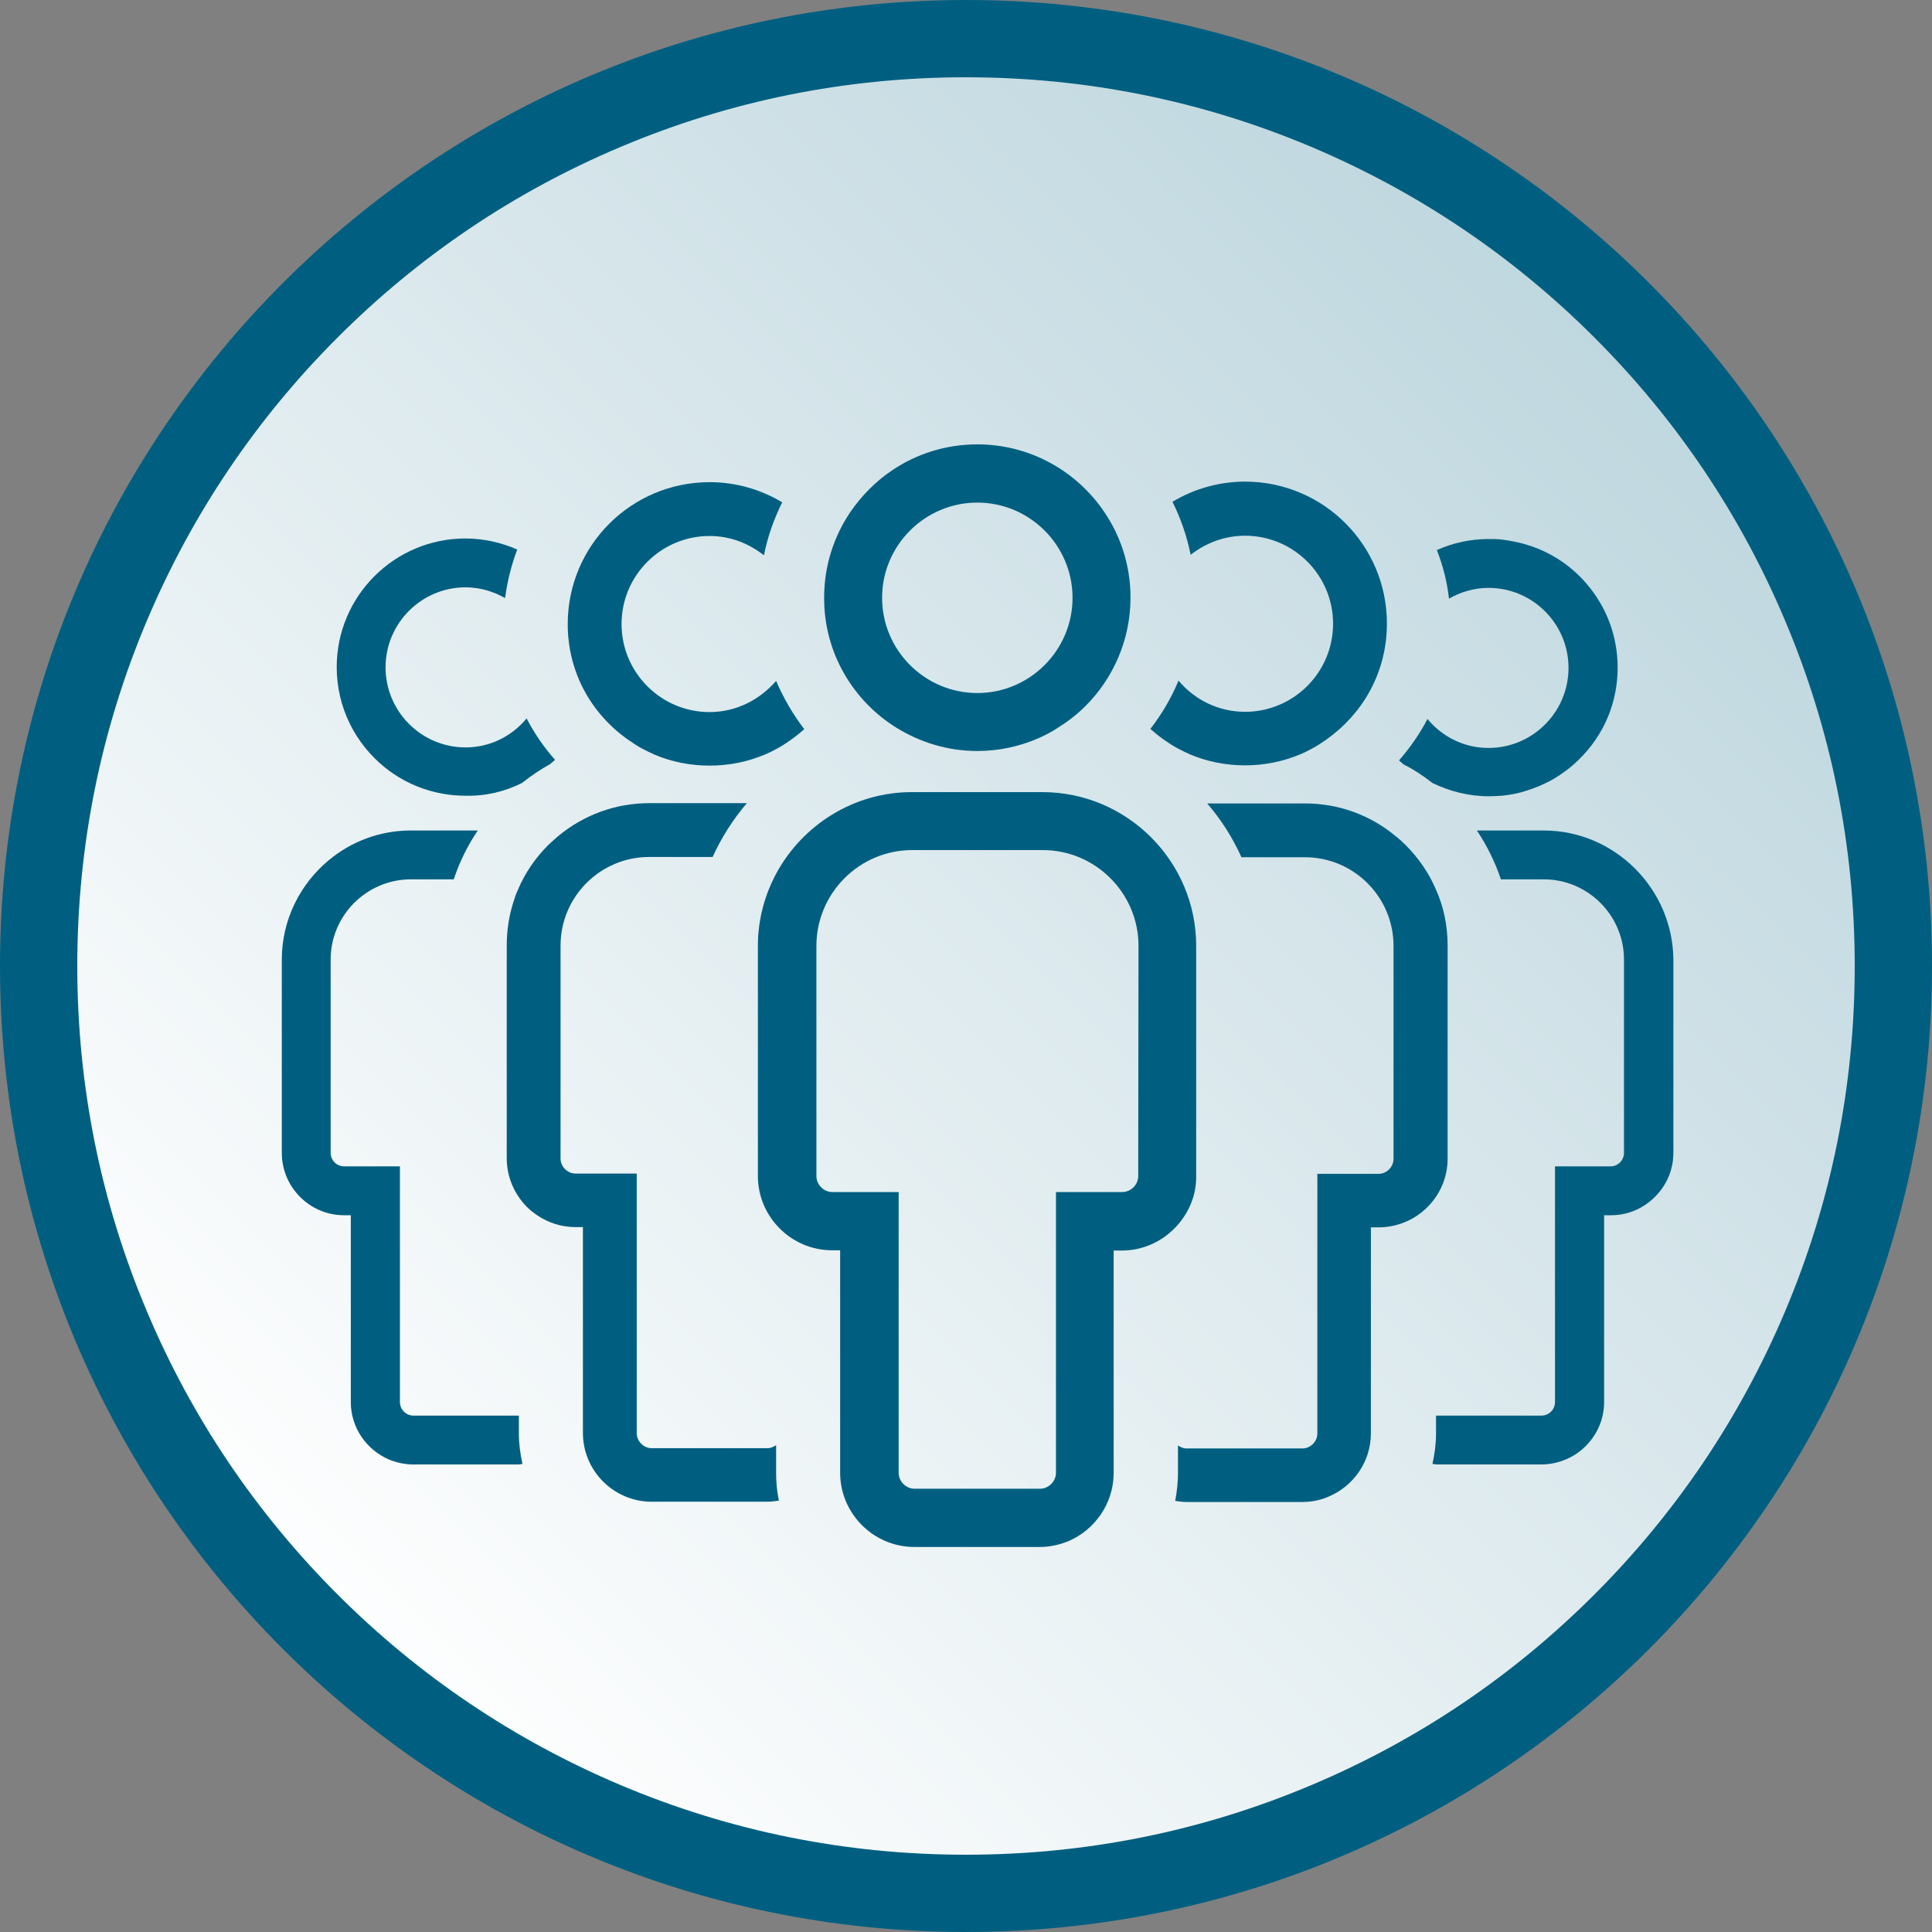
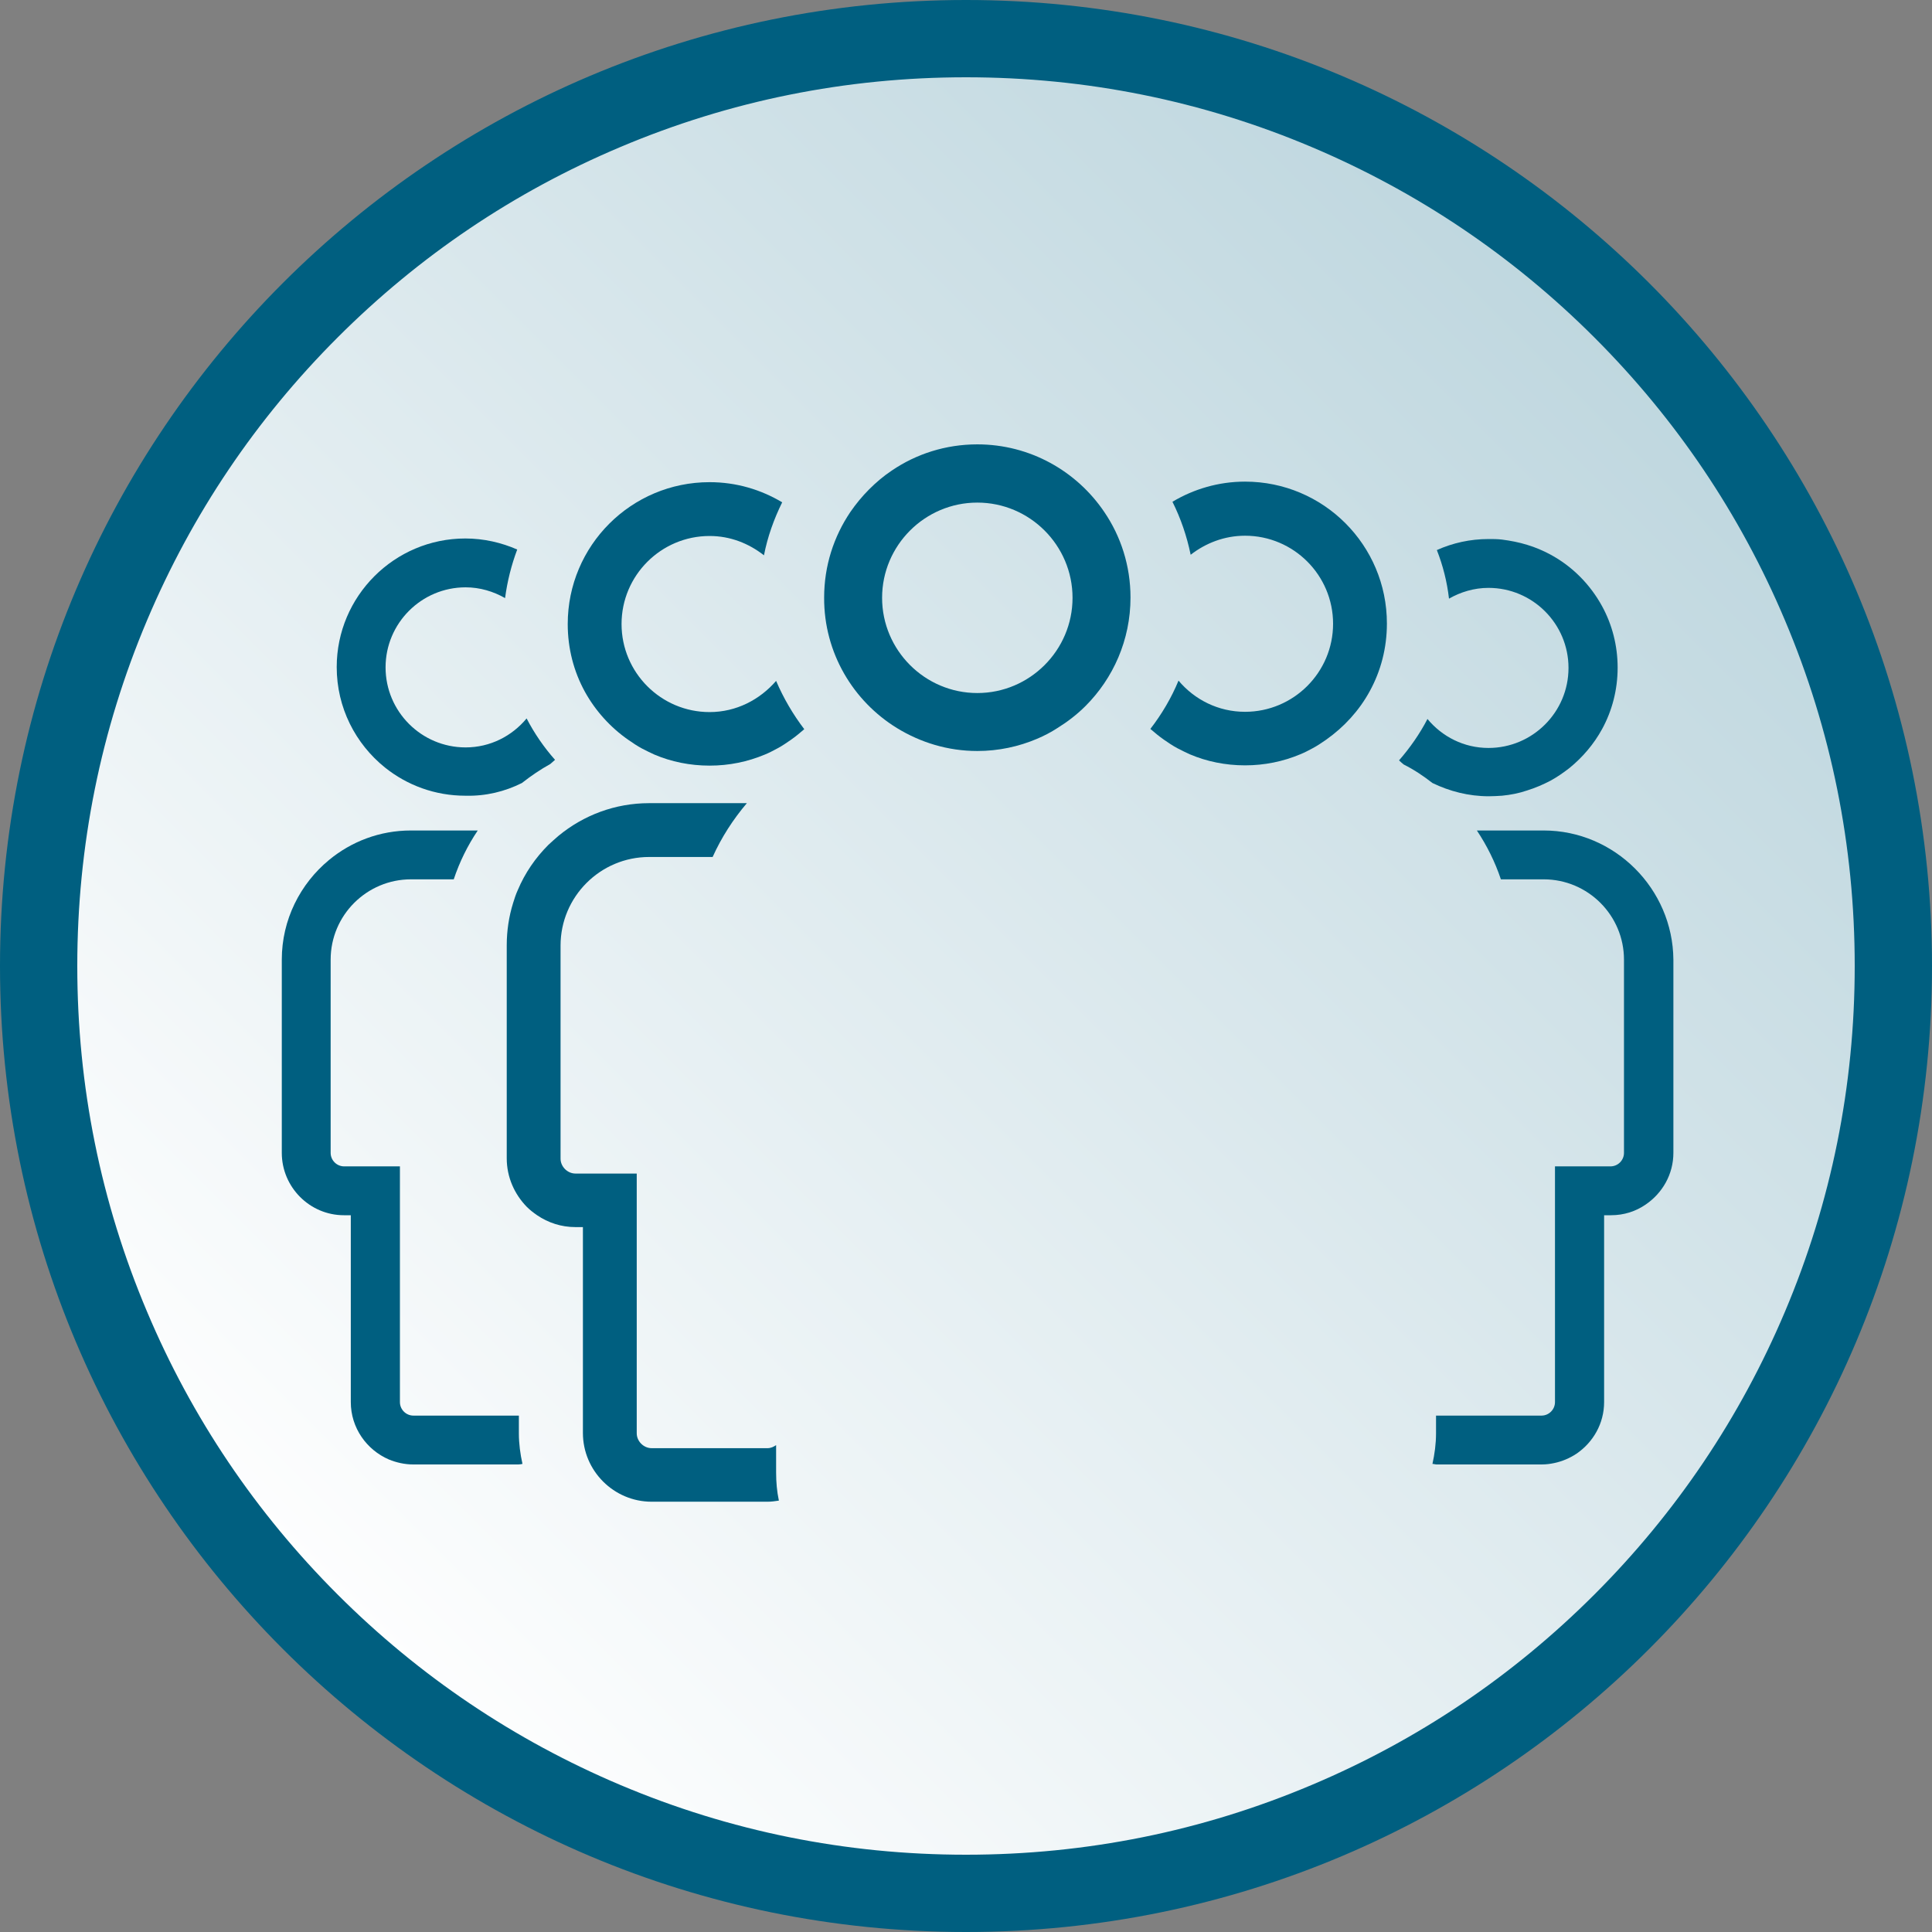
<svg xmlns="http://www.w3.org/2000/svg" version="1.1" id="Layer_1" x="0px" y="0px" viewBox="0 0 700 700" style="enable-background:new 0 0 700 700;" xml:space="preserve">
  <rect x="0" y="0" width="700" height="700" fill="#808080" stroke="none" />
  <style type="text/css">
	.st0{fill:url(#SVGID_1_);}
	.st1{fill:#005F80;}
</style>
  <g>
    <linearGradient id="SVGID_1_" gradientUnits="userSpaceOnUse" x1="107.038" y1="592.962" x2="582.214" y2="117.786">
      <stop offset="0" style="stop-color:#FFFFFF" />
      <stop offset="1" style="stop-color:#BFD7DF" />
    </linearGradient>
    <path class="st0" d="M350,686c-89.7,0-174.1-35-237.6-98.4S14,439.7,14,350s35-174.1,98.4-237.6S260.3,14,350,14   s174.1,35,237.6,98.4S686,260.3,686,350s-35,174.1-98.4,237.6S439.7,686,350,686z" />
    <path class="st1" d="M350,28c43.5,0,85.6,8.5,125.3,25.3c38.3,16.2,72.8,39.4,102.4,69c29.6,29.6,52.8,64,69,102.4   C663.5,264.4,672,306.5,672,350s-8.5,85.6-25.3,125.3c-16.2,38.3-39.4,72.8-69,102.4c-29.6,29.6-64,52.8-102.4,69   C435.6,663.5,393.5,672,350,672s-85.6-8.5-125.3-25.3c-38.3-16.2-72.8-39.4-102.4-69c-29.6-29.6-52.8-64-69-102.4   C36.5,435.6,28,393.5,28,350s8.5-85.6,25.3-125.3c16.2-38.3,39.4-72.8,69-102.4c29.6-29.6,64-52.8,102.4-69   C264.4,36.5,306.5,28,350,28 M350,0C156.7,0,0,156.7,0,350s156.7,350,350,350s350-156.7,350-350S543.3,0,350,0L350,0z" />
  </g>
  <g>
    <path class="st1" d="M519,283.7c6.2,3,13.1,4.8,20.4,4.8c1.6,0,3.2-0.1,4.8-0.2c3.1-0.3,6.2-0.9,9.1-1.9c2.9-0.9,5.7-2.1,8.4-3.5   c2.4-1.3,4.7-2.9,6.9-4.6c4.8-3.9,8.9-8.7,11.9-14.2c3.6-6.6,5.6-14.2,5.6-22.2c0-8-2-15.6-5.6-22.2c-4.3-7.9-10.8-14.5-18.8-18.8   c-2.6-1.4-5.4-2.6-8.4-3.5c-2.9-0.9-6-1.5-9.1-1.9c-1.6-0.2-3.2-0.2-4.8-0.2c-6.7,0-13,1.4-18.8,4c2.2,5.6,3.7,11.5,4.4,17.6   c4.2-2.4,9.1-3.9,14.3-3.9c16,0,29,13,29,29s-13,29-29,29c-8.9,0-16.8-4.1-22.1-10.5c-2.8,5.4-6.3,10.4-10.3,15   c0.5,0.5,1.1,1,1.7,1.5C512.4,278.9,515.8,281.2,519,283.7L519,283.7z" />
    <path class="st1" d="M559.3,300.9h-24.2c3.6,5.4,6.6,11.4,8.7,17.7h15.5c16.1,0,29.1,13.1,29.1,29.1v70c0,2.7-2.2,4.9-4.9,4.9   h-20.1V508c0,2.7-2.2,4.9-4.9,4.9h-38.1c-0.1,0-0.1,0-0.1,0v6.4c0,3.8-0.5,7.5-1.3,11.1c0.5,0,1,0.2,1.5,0.2h38.1   c1.6,0,3.1-0.2,4.5-0.5c2.9-0.6,5.7-1.8,8.1-3.4c6-4.1,10-10.9,10-18.7l0-67.7h2.5c4.7,0,9-1.4,12.6-3.9c6-4.1,10-10.9,10-18.7v-70   C606.1,322,585,300.9,559.3,300.9L559.3,300.9z" />
    <path class="st1" d="M451.1,194.1c17.6,0,31.9,14.3,31.9,31.9c0,17.6-14.3,31.9-31.9,31.9c-9.7,0-18.3-4.4-24.1-11.3   c-2.6,6.3-6.1,12.2-10.2,17.5c1.6,1.4,3.2,2.7,4.9,3.9c1.6,1.1,3.2,2.2,4.9,3.1c1.5,0.8,3,1.5,4.5,2.2c6.1,2.6,12.9,4,20,4   s13.8-1.4,20-4c1.5-0.6,3-1.4,4.5-2.2c1.7-0.9,3.3-2,4.9-3.1c6.5-4.6,12-10.6,15.8-17.6c4-7.3,6.2-15.6,6.2-24.5   c0-28.4-23-51.4-51.4-51.4c-9.6,0-18.6,2.7-26.3,7.3c3,6,5.2,12.4,6.6,19.2C436.8,196.8,443.6,194.1,451.1,194.1L451.1,194.1z" />
-     <path class="st1" d="M524.5,419.8v-77.2c0-7.1-1.4-13.9-4.1-20c-2.6-6.2-6.4-11.7-11.1-16.4c-1.2-1.2-2.4-2.3-3.7-3.3   c-8.9-7.4-20.3-11.8-32.8-11.8h-35.4c5,5.8,9.2,12.4,12.4,19.5h23c17.7,0,32.1,14.4,32.1,32.1v77.2c0,2.9-2.5,5.4-5.4,5.4h-22.2   v94.1c0,2.9-2.5,5.4-5.4,5.4h-42c-1.2,0-2.2-0.5-3.1-1.1v10c0,3.5-0.4,6.9-1,10.1c1.3,0.2,2.7,0.4,4.1,0.4h42c3.4,0,6.7-0.7,9.6-2   c8.9-3.8,15.2-12.6,15.2-22.9l0-74.6h2.7C513.3,444.7,524.5,433.5,524.5,419.8L524.5,419.8z" />
    <path class="st1" d="M189.1,283.7c3.3-2.6,6.7-4.9,10.3-6.9c0.6-0.5,1.1-1,1.7-1.5c-4-4.5-7.5-9.6-10.3-15   c-5.3,6.4-13.2,10.5-22.1,10.5c-16,0-29-13-29-29s13-29,29-29c5.2,0,10.1,1.5,14.3,3.9c0.8-6.1,2.3-12,4.4-17.6   c-5.7-2.5-12.1-4-18.8-4c-25.7,0-46.6,20.9-46.6,46.6c0,14.7,6.8,27.8,17.5,36.4c8,6.4,18.1,10.2,29.1,10.2   C176,288.5,182.9,286.8,189.1,283.7L189.1,283.7z" />
    <path class="st1" d="M124.6,440.3h2.5V508c0,9.3,5.7,17.3,13.8,20.8c2.7,1.1,5.7,1.8,8.8,1.8h38.1c0.5,0,1-0.1,1.5-0.2   c-0.8-3.6-1.3-7.3-1.3-11.1v-6.4c-0.1,0-0.1,0-0.1,0h-38.1c-2.7,0-4.9-2.2-4.9-4.9l0-67.7v-17.7l-17.7,0h-2.5   c-2.7,0-4.9-2.2-4.9-4.9v-70c0-16.1,13.1-29.1,29.1-29.1h15.5c2.1-6.3,5-12.2,8.7-17.7h-24.2c-11.3,0-21.6,4-29.7,10.7   c-10.4,8.6-17.1,21.6-17.1,36.1v70C102.1,430.1,112.2,440.3,124.6,440.3L124.6,440.3z" />
    <path class="st1" d="M227.7,268.1c1.6,1.1,3.2,2.2,4.9,3.1c1.5,0.8,3,1.5,4.5,2.2c6.1,2.6,12.9,4,20,4c7.1,0,13.8-1.4,20-4   c1.5-0.6,3-1.4,4.5-2.2c1.7-0.9,3.3-2,4.9-3.1c1.7-1.2,3.3-2.5,4.9-3.9c-4.1-5.4-7.5-11.2-10.2-17.5c-5.9,6.8-14.4,11.3-24.1,11.3   c-17.6,0-31.9-14.3-31.9-31.9c0-17.6,14.3-31.9,31.9-31.9c7.5,0,14.2,2.7,19.7,7c1.3-6.7,3.6-13.1,6.6-19.2   c-7.7-4.6-16.6-7.3-26.3-7.3c-28.4,0-51.4,23-51.4,51.4c0,8.9,2.2,17.2,6.2,24.5C215.7,257.5,221.2,263.6,227.7,268.1L227.7,268.1z   " />
    <path class="st1" d="M281.2,523.6c-0.9,0.6-1.9,1.1-3.1,1.1h-42c-2.9,0-5.4-2.5-5.4-5.4v-94.1h-22.2c-2.9,0-5.4-2.5-5.4-5.4v-77.2   c0-17.7,14.4-32.1,32.1-32.1h23c3.2-7.1,7.4-13.6,12.4-19.5h-35.4c-12.4,0-23.8,4.4-32.8,11.8c-1.3,1.1-2.5,2.2-3.7,3.3   c-4.7,4.7-8.5,10.2-11.1,16.4c-0.7,1.5-1.2,3.1-1.7,4.7c-1.5,4.8-2.3,10-2.3,15.3v77.2c0,6.8,2.8,13,7.3,17.6   c1.1,1.1,2.4,2.1,3.7,3c4,2.7,8.7,4.3,13.9,4.3h2.7v74.6c0,13.7,11.2,24.9,24.9,24.9h42c1.4,0,2.8-0.2,4.1-0.4   c-0.7-3.3-1-6.7-1-10.1L281.2,523.6L281.2,523.6z" />
    <path class="st1" d="M325,263.8c8.5,5.2,18.4,8.3,29.1,8.3c7.7,0,15-1.6,21.6-4.4c2.6-1.1,5.1-2.4,7.4-3.9c3.7-2.3,7.1-4.9,10.2-8   c10-10,16.3-23.9,16.3-39.3c0-11.5-3.5-22.2-9.5-31c-10-14.8-26.9-24.5-46-24.5c-11.5,0-22.2,3.5-31,9.5c-3,2-5.7,4.3-8.2,6.8   c-2.5,2.5-4.8,5.3-6.8,8.2c-6,8.9-9.5,19.5-9.5,31C298.5,236.6,309.2,254.1,325,263.8L325,263.8z M354.1,182.1   c19,0,34.5,15.5,34.5,34.5s-15.5,34.5-34.5,34.5s-34.5-15.5-34.5-34.5S335.1,182.1,354.1,182.1z" />
-     <path class="st1" d="M433.4,426.1v-83.4c0-30.7-25.1-55.7-55.7-55.7h-47.3c-21.1,0-39.5,11.9-49,29.2c-4.3,7.9-6.8,16.9-6.8,26.5   v83.4c0,14.8,12.1,26.9,26.9,26.9h2.9v80.6c0,14.8,12.1,26.9,26.9,26.9h45.4c3.7,0,7.2-0.8,10.4-2.1c9.6-4.1,16.4-13.7,16.4-24.7   v-80.6h2.9c7.4,0,14.1-3,19-7.9C430.4,440.2,433.5,433.5,433.4,426.1L433.4,426.1z M412.4,426.1c0,3.2-2.7,5.8-5.8,5.8h-24v101.7   c0,3.2-2.7,5.8-5.8,5.8h-45.4c-3.2,0-5.8-2.7-5.8-5.8V431.9h-24c-3.2,0-5.8-2.7-5.8-5.8v-83.4c0-19.1,15.6-34.7,34.7-34.7h47.3   c19.1,0,34.7,15.6,34.7,34.7L412.4,426.1L412.4,426.1z" />
  </g>
</svg>